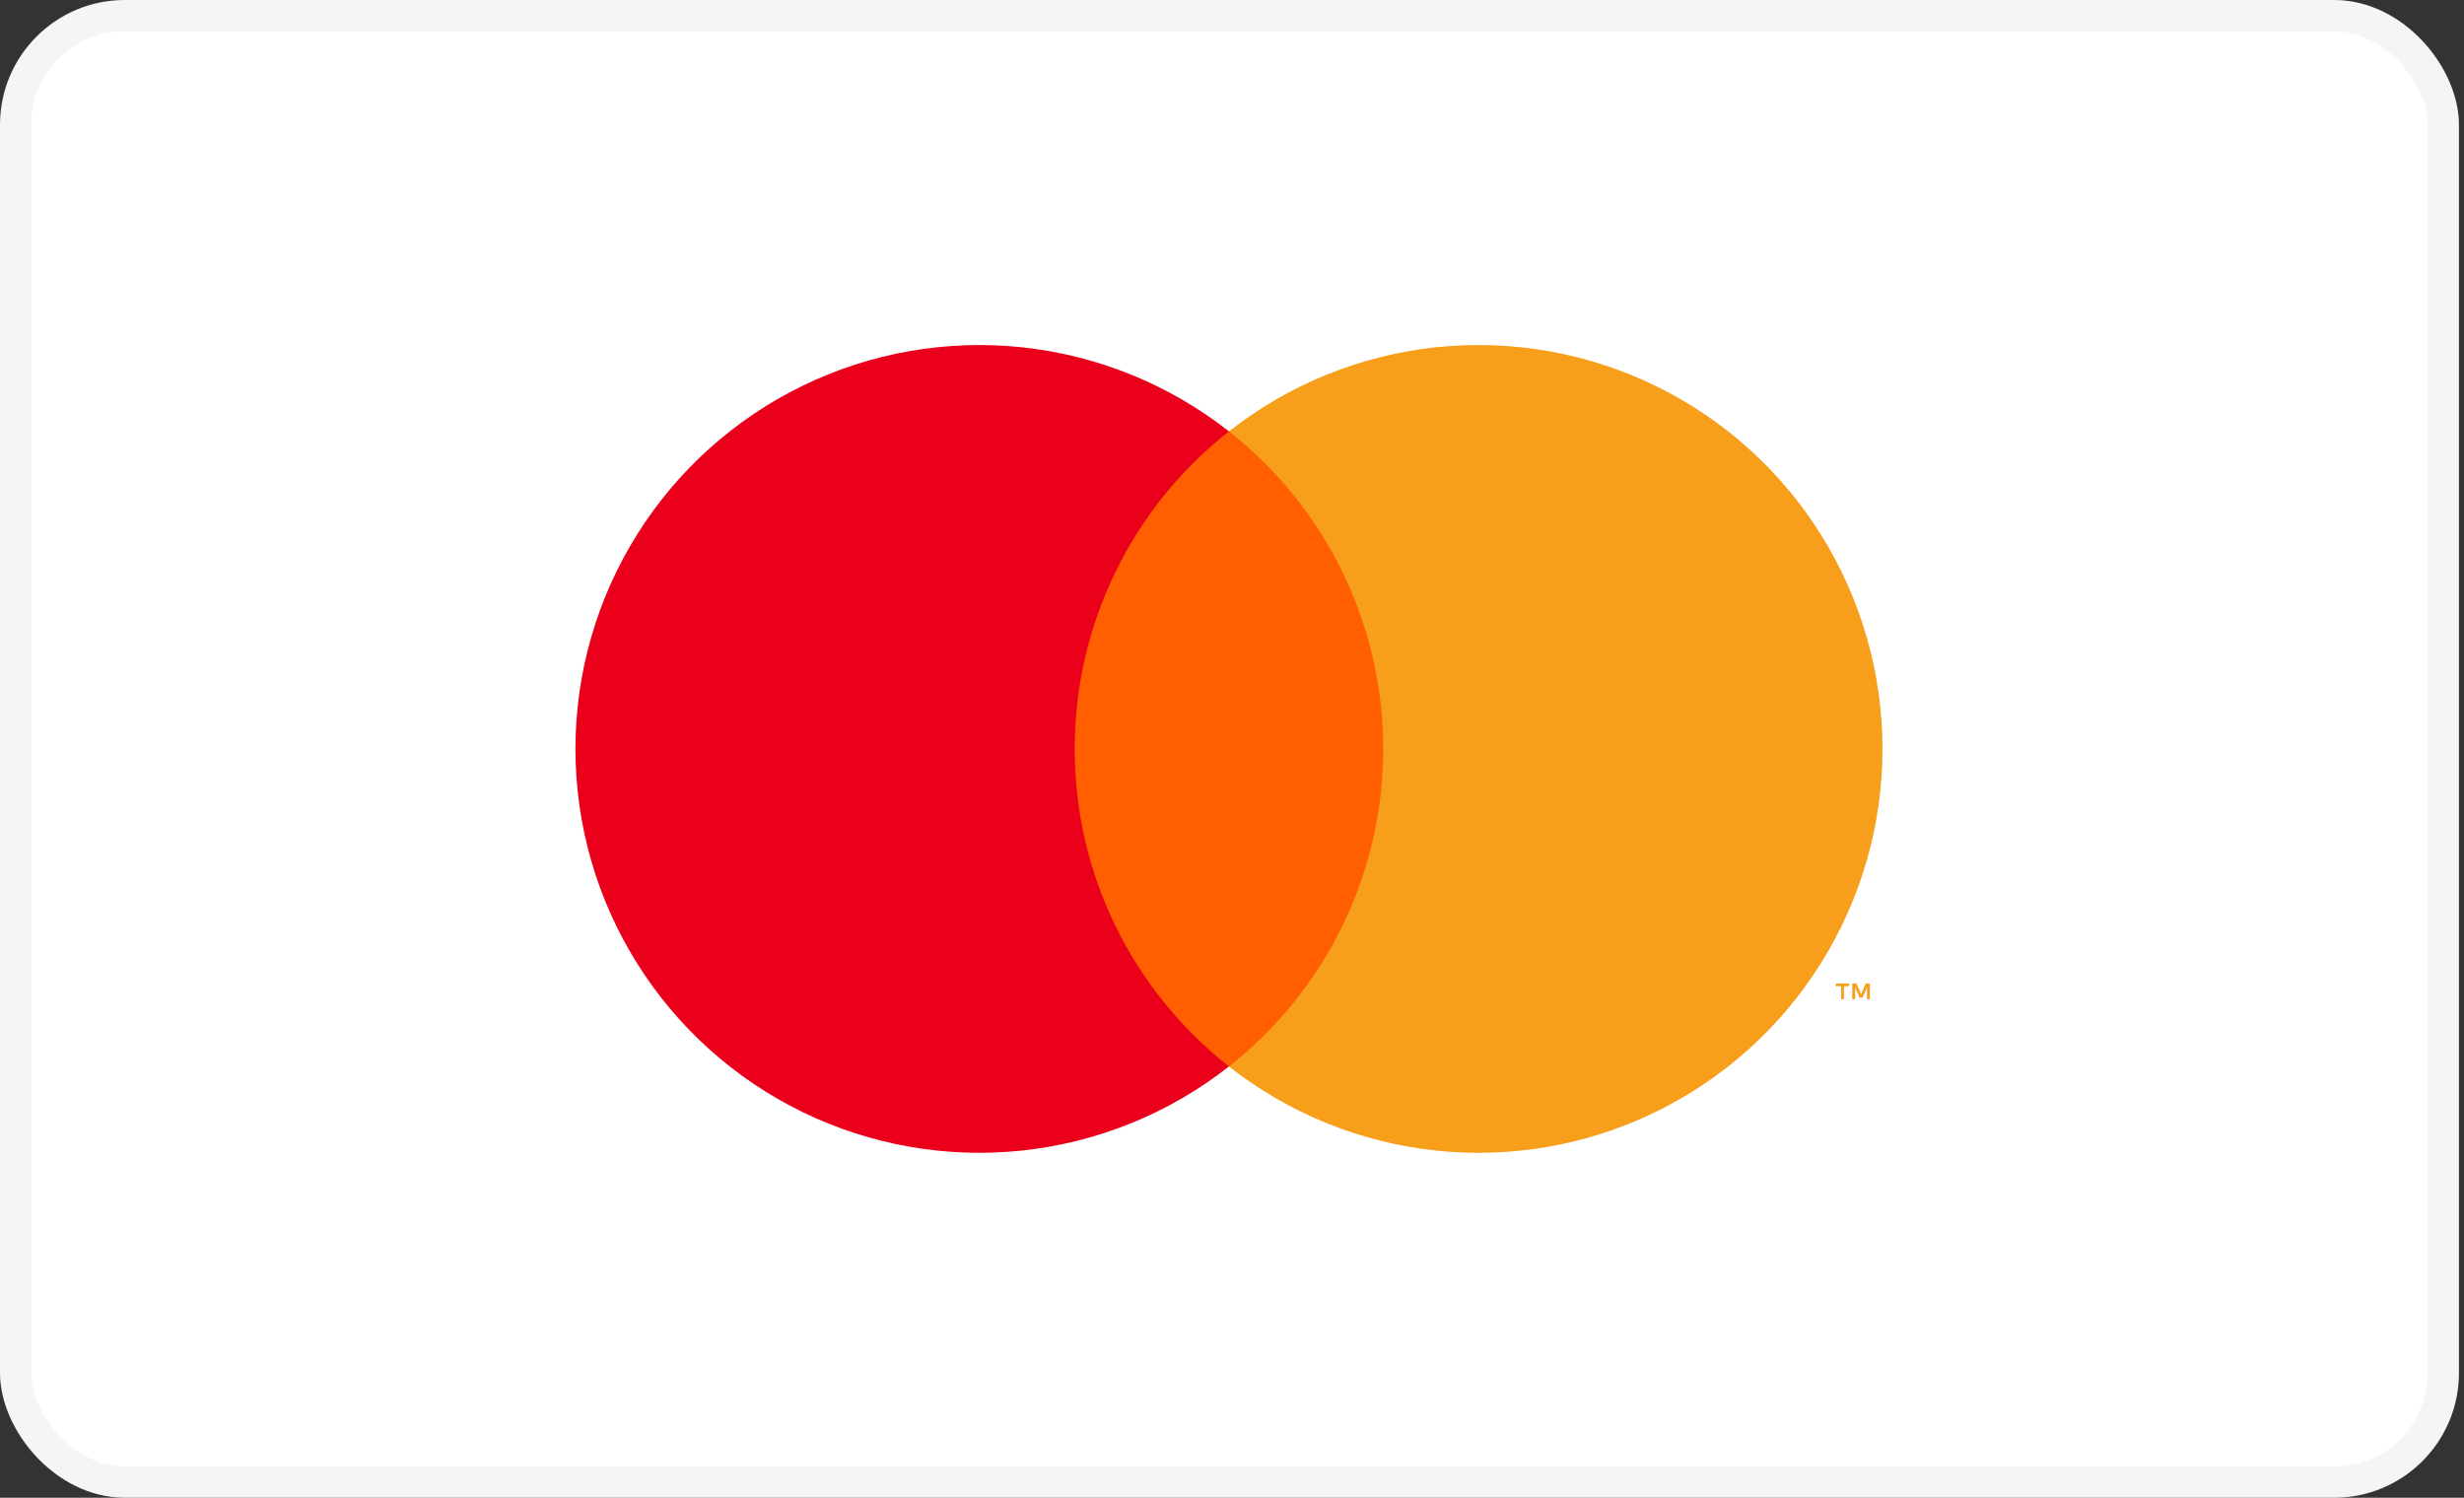
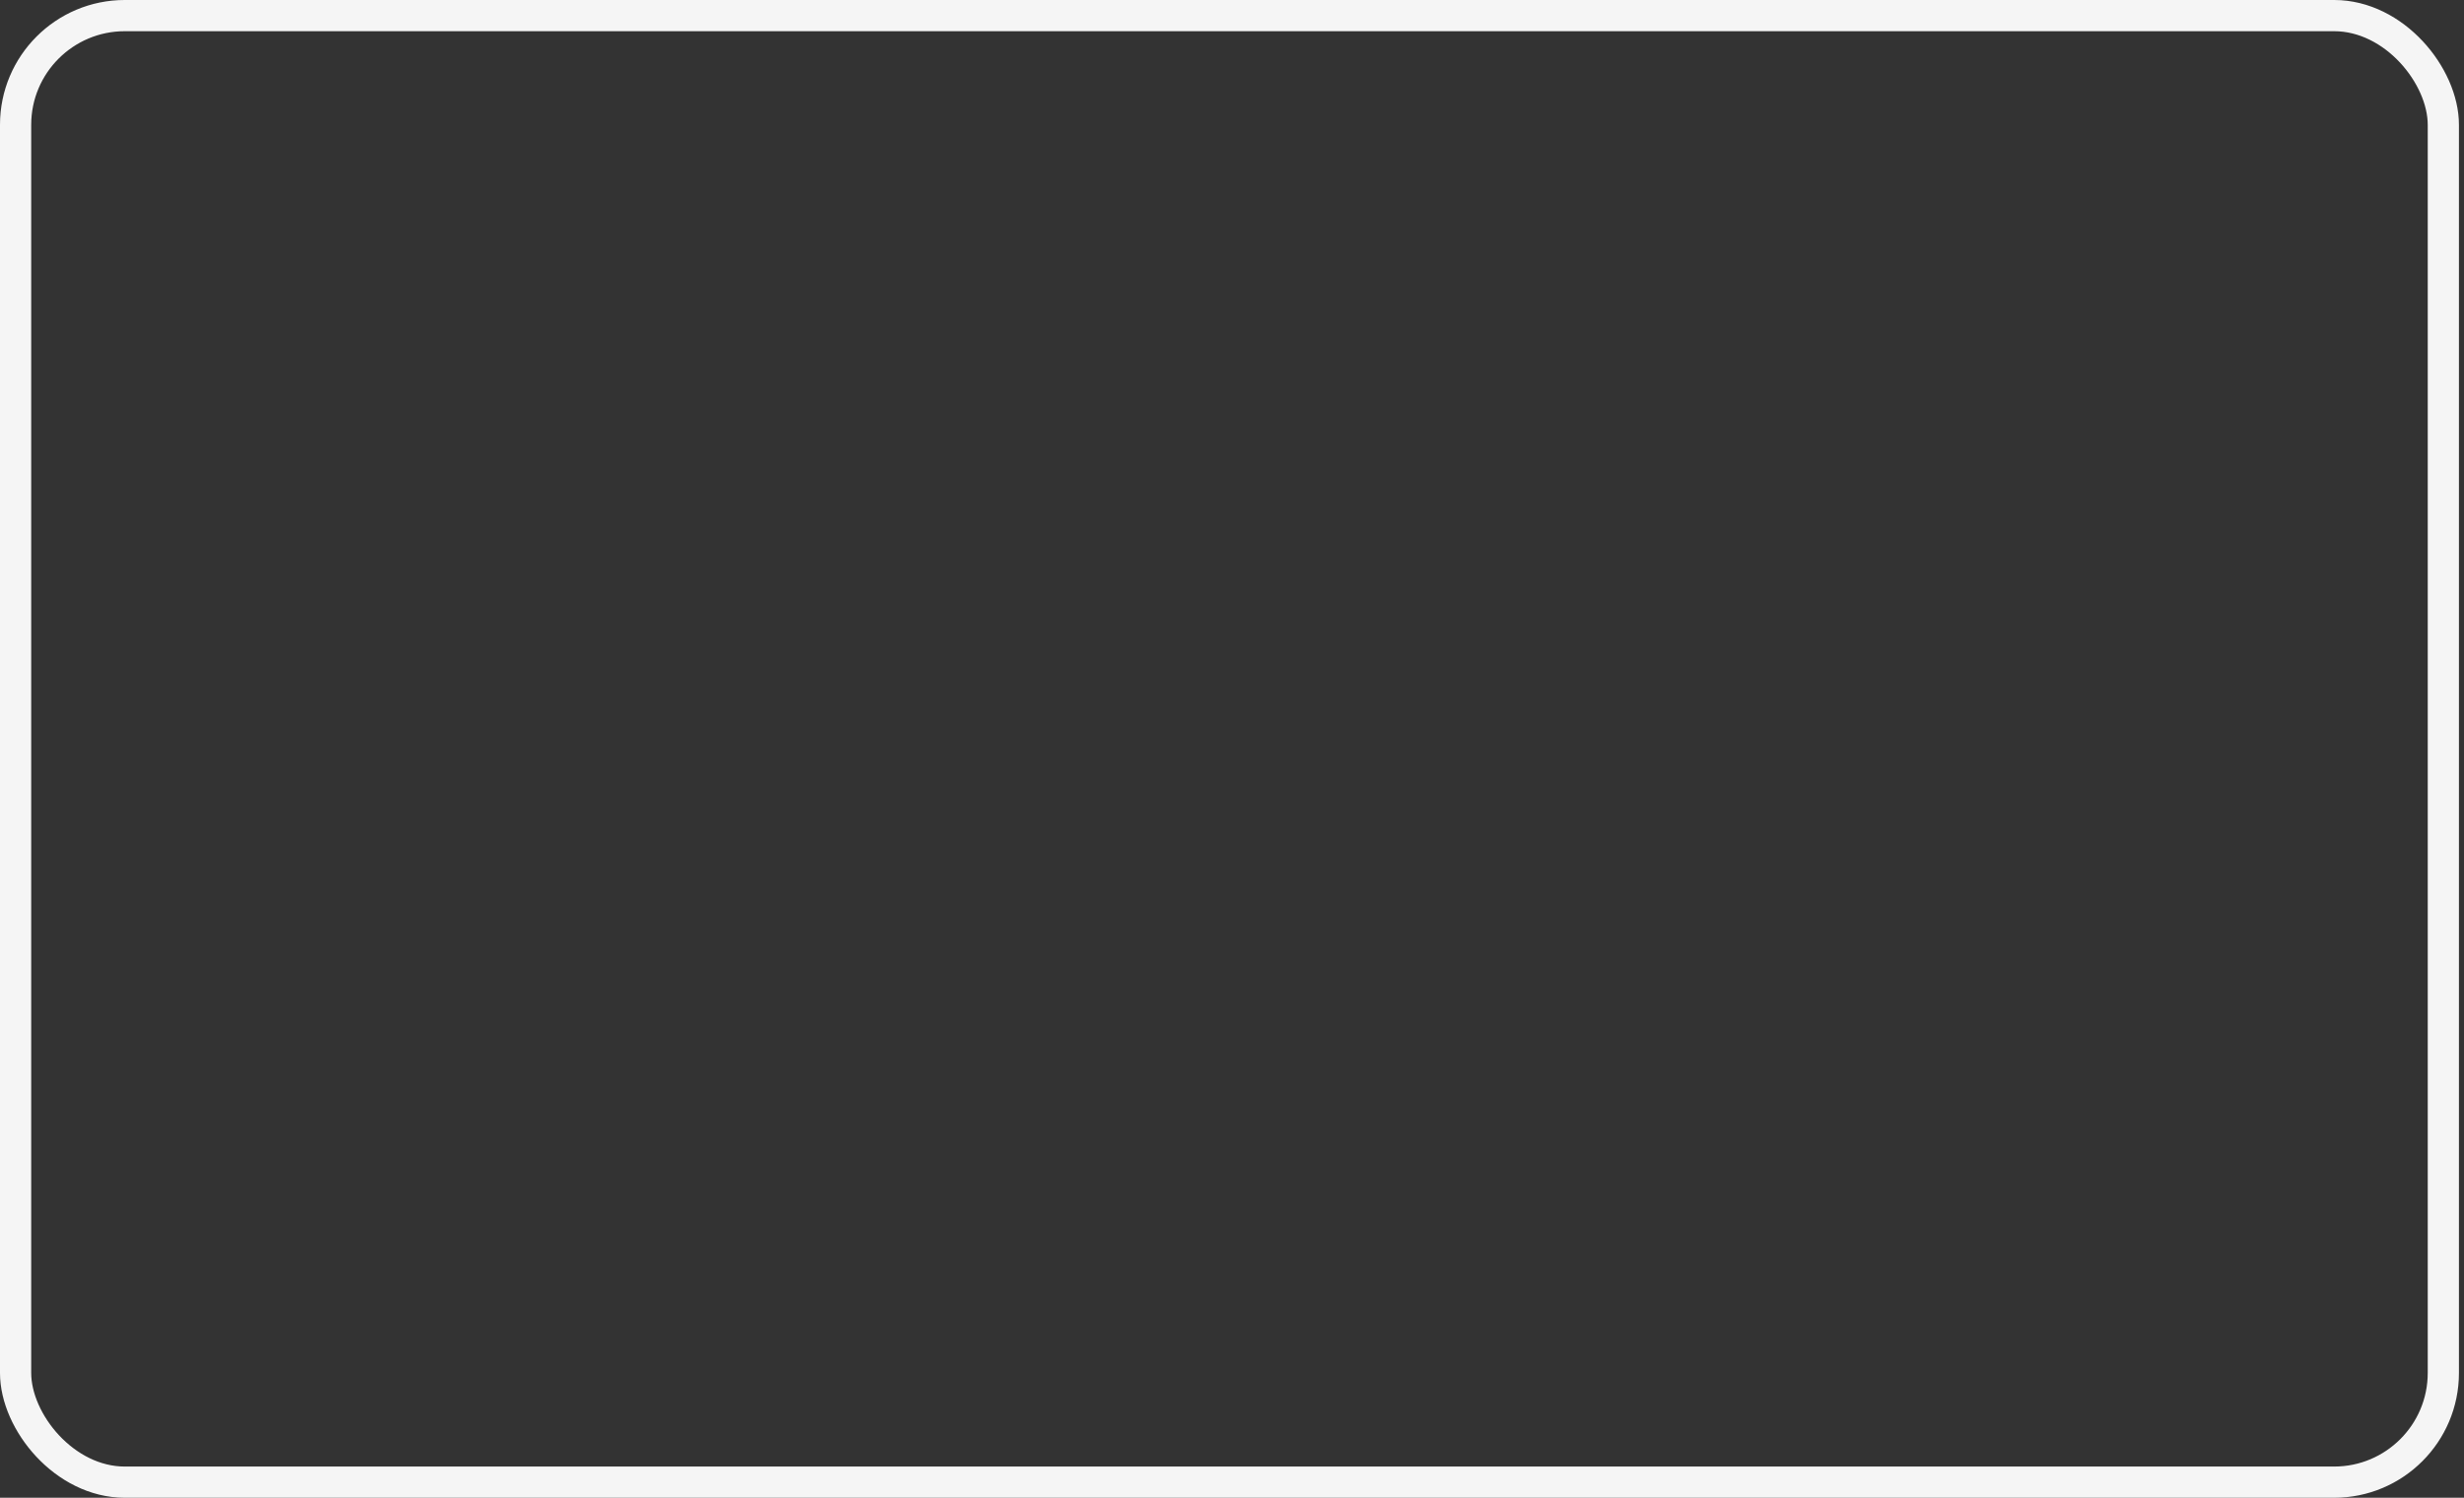
<svg xmlns="http://www.w3.org/2000/svg" width="329" height="200" viewBox="0 0 329 200" fill="none">
  <rect x="0" y="0" width="329" height="200" fill="#333333" stroke="none" />
-   <rect x="2.083" y="2.083" width="324.158" height="195.833" rx="14.583" fill="white" />
  <rect x="2.083" y="2.083" width="324.158" height="195.833" rx="14.583" stroke="#F5F5F5" stroke-width="4.167" />
  <g clip-path="url(#clip0_8302_783)">
    <path d="M187.692 57.598H140.501V142.401H187.692V57.598Z" fill="#FF5F00" />
-     <path d="M143.497 100.007C143.489 91.84 145.34 83.778 148.909 76.431C152.478 69.085 157.671 62.647 164.096 57.605C156.14 51.351 146.584 47.462 136.522 46.382C126.461 45.302 116.298 47.075 107.196 51.498C98.094 55.921 90.419 62.815 85.051 71.393C79.682 79.971 76.835 89.887 76.835 100.007C76.835 110.126 79.682 120.042 85.051 128.62C90.419 137.198 98.094 144.093 107.196 148.516C116.298 152.938 126.461 154.711 136.522 153.631C146.584 152.551 156.14 148.662 164.096 142.408C157.671 137.366 152.478 130.928 148.909 123.582C145.34 116.236 143.489 108.174 143.497 100.007Z" fill="#EB001B" />
+     <path d="M143.497 100.007C143.489 91.84 145.34 83.778 148.909 76.431C152.478 69.085 157.671 62.647 164.096 57.605C156.14 51.351 146.584 47.462 136.522 46.382C126.461 45.302 116.298 47.075 107.196 51.498C98.094 55.921 90.419 62.815 85.051 71.393C79.682 79.971 76.835 89.887 76.835 100.007C76.835 110.126 79.682 120.042 85.051 128.62C90.419 137.198 98.094 144.093 107.196 148.516C116.298 152.938 126.461 154.711 136.522 153.631C146.584 152.551 156.14 148.662 164.096 142.408C157.671 137.366 152.478 130.928 148.909 123.582Z" fill="#EB001B" />
    <path d="M251.354 100.007C251.355 110.126 248.508 120.042 243.139 128.62C237.77 137.198 230.097 144.092 220.995 148.515C211.893 152.938 201.73 154.711 191.668 153.631C181.607 152.551 172.052 148.662 164.096 142.408C170.515 137.361 175.704 130.922 179.272 123.577C182.841 116.232 184.695 108.173 184.695 100.007C184.695 91.841 182.841 83.781 179.272 76.436C175.704 69.091 170.515 62.653 164.096 57.605C172.052 51.351 181.607 47.462 191.668 46.382C201.73 45.302 211.893 47.075 220.995 51.498C230.097 55.921 237.77 62.815 243.139 71.394C248.508 79.972 251.355 89.887 251.354 100.007Z" fill="#F79E1B" />
    <path d="M246.208 133.421V131.685H246.908V131.332H245.125V131.685H245.826V133.421H246.208ZM249.67 133.421V131.328H249.123L248.495 132.768L247.866 131.328H247.319V133.421H247.705V131.842L248.294 133.204H248.695L249.284 131.839V133.421H249.67Z" fill="#F79E1B" />
  </g>
  <defs>
    <clipPath id="clip0_8302_783">
-       <rect width="228.325" height="161.798" fill="white" transform="translate(50 19.102)" />
-     </clipPath>
+       </clipPath>
  </defs>
</svg>